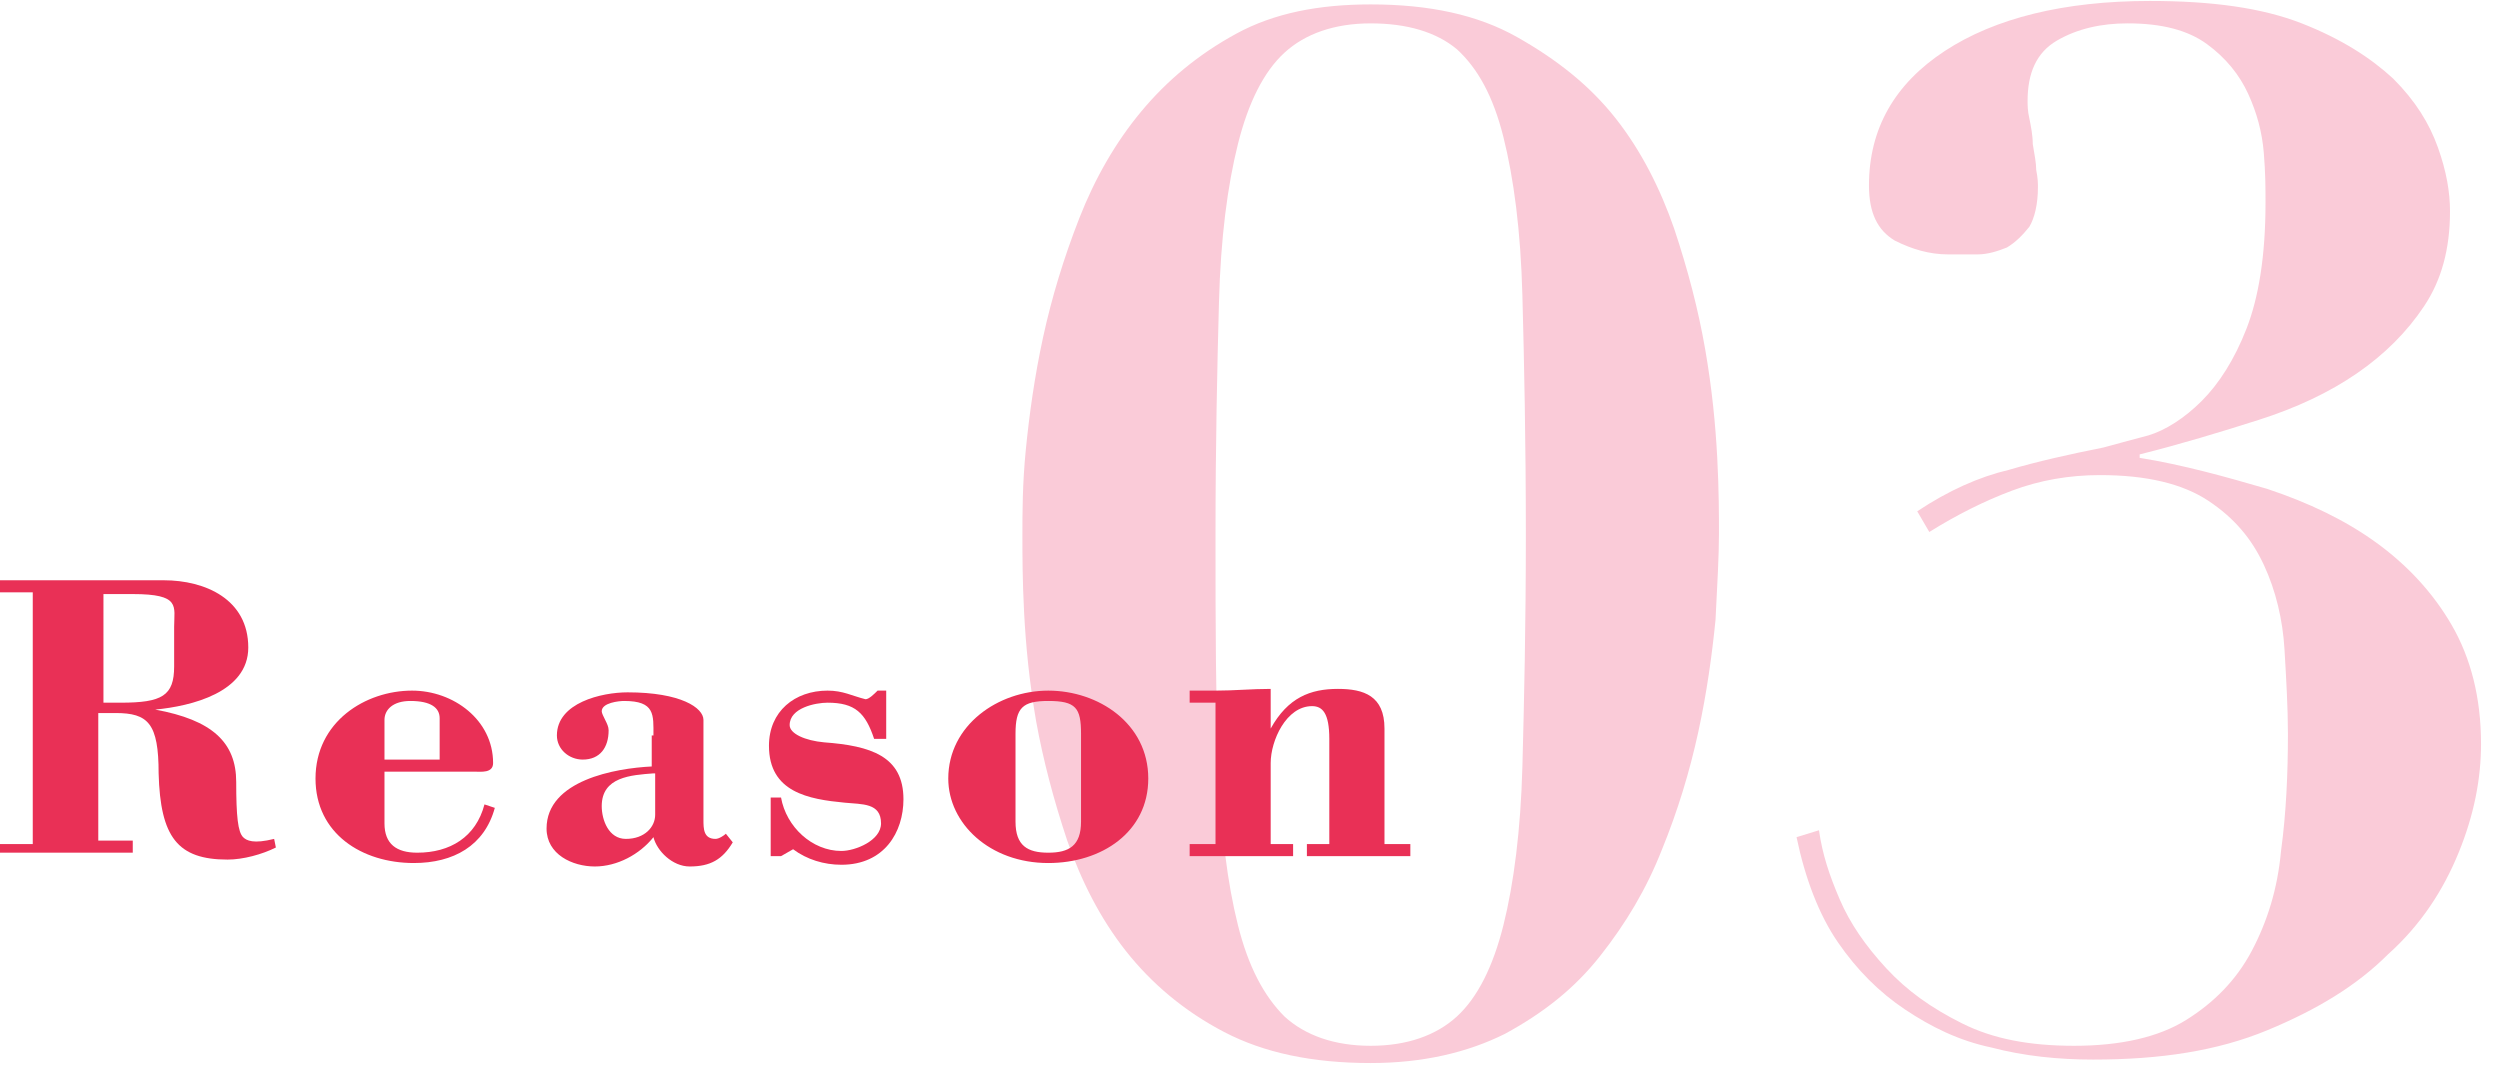
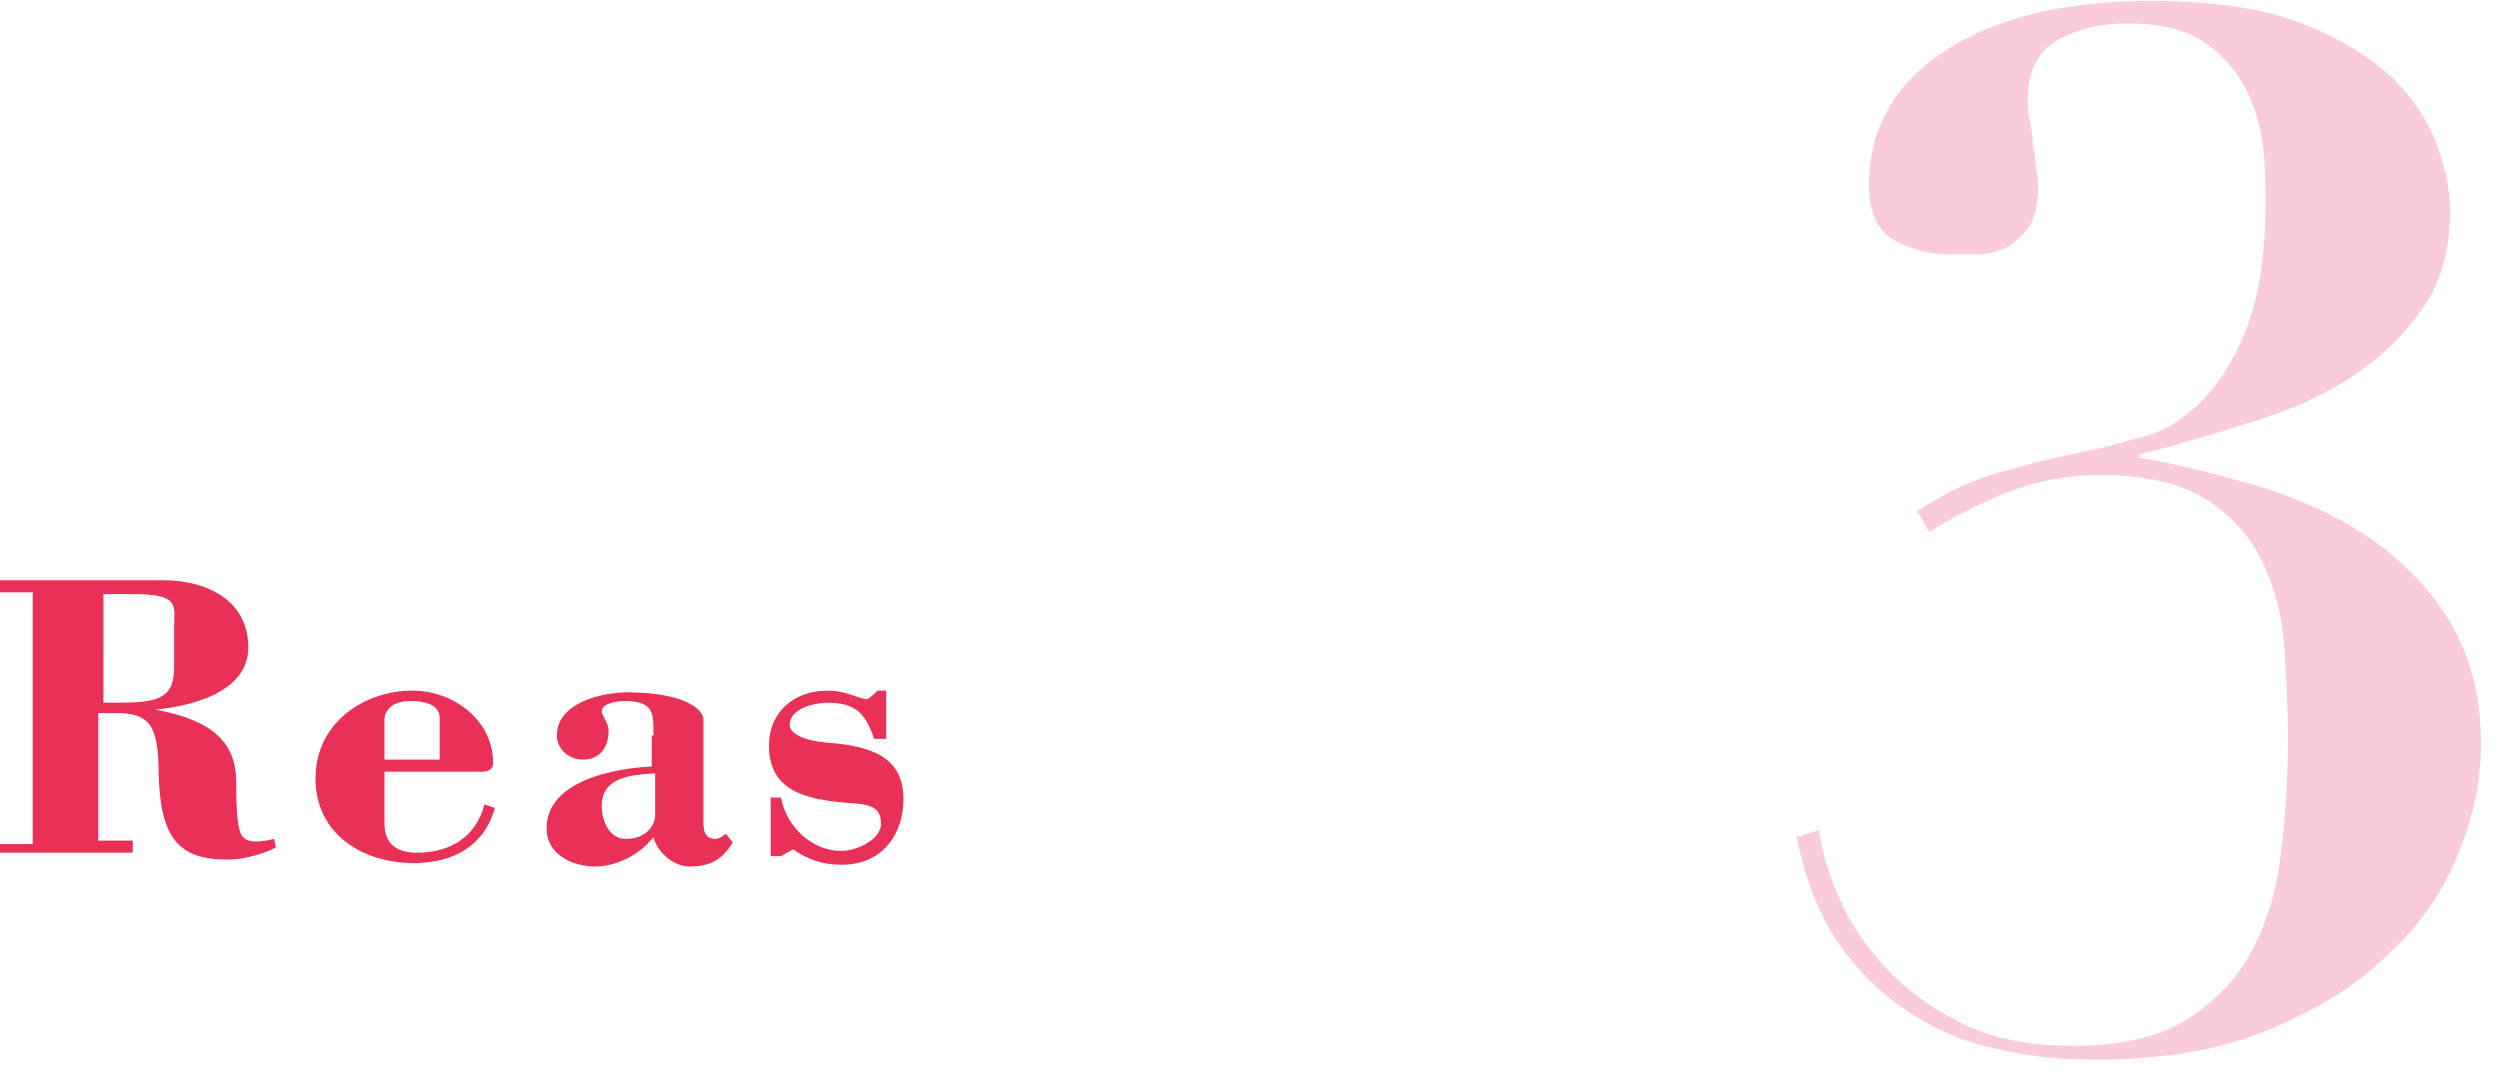
<svg xmlns="http://www.w3.org/2000/svg" enable-background="new 0 0 145 62" viewBox="0 0 145 62">
  <g transform="translate(-238 -1776.344)">
    <g enable-background="new" fill="#facbd8">
-       <path d="m297.5 1802.4c.2-2 .5-4.2 1-6.5s1.2-4.6 2.1-6.9 2.1-4.4 3.6-6.2 3.3-3.3 5.5-4.5 4.8-1.7 7.8-1.7c3.4 0 6.2.6 8.5 1.9s4.2 2.8 5.7 4.7 2.6 4.1 3.4 6.4c.8 2.4 1.4 4.7 1.8 7s.6 4.4.7 6.3.1 3.4.1 4.4c0 1.3-.1 3-.2 5-.2 2-.5 4.2-1 6.5s-1.2 4.6-2.1 6.8c-.9 2.3-2.1 4.3-3.6 6.2s-3.3 3.3-5.5 4.5c-2.2 1.1-4.8 1.7-7.8 1.7-3.4 0-6.2-.6-8.5-1.8s-4.2-2.8-5.7-4.7-2.6-4.1-3.4-6.4c-.8-2.4-1.4-4.7-1.8-6.9-.4-2.3-.6-4.4-.7-6.3s-.1-3.4-.1-4.5c0-1.3 0-3 .2-5zm11.2 18.4c.1 3.8.5 6.8 1.1 9.2s1.5 4.1 2.7 5.3c1.2 1.1 2.9 1.7 5 1.7s3.8-.6 5-1.7 2.1-2.9 2.7-5.3 1-5.5 1.1-9.2c.1-3.8.2-8.2.2-13.4 0-5.5-.1-10.1-.2-13.9s-.5-6.8-1.1-9.2-1.5-4-2.7-5.1c-1.2-1-2.9-1.5-5-1.5s-3.8.6-5 1.7-2.1 2.9-2.7 5.3-1 5.4-1.1 9.2c-.1 3.7-.2 8.2-.2 13.5 0 5.2 0 9.7.2 13.4z" />
      <path d="m344.7 1828.5c.6 1.4 1.5 2.7 2.7 4s2.6 2.3 4.4 3.2 3.9 1.3 6.5 1.3c2.7 0 4.9-.5 6.5-1.5s2.9-2.3 3.8-4 1.5-3.6 1.7-5.8c.3-2.2.4-4.5.4-6.8 0-1.5-.1-3.2-.2-4.9s-.5-3.4-1.2-4.9-1.7-2.7-3.2-3.7-3.6-1.5-6.3-1.5c-1.8 0-3.5.3-5.1.9s-3.2 1.4-4.8 2.4l-.7-1.2c1.8-1.2 3.6-2 5.3-2.4 1.7-.5 3.5-.9 5.5-1.3.7-.2 1.5-.4 2.6-.7 1-.3 2.1-1 3.1-2s1.9-2.4 2.6-4.2 1.1-4.2 1.1-7.3c0-.8 0-1.7-.1-2.9s-.4-2.3-.9-3.4-1.3-2.1-2.4-2.9-2.6-1.2-4.6-1.2c-1.5 0-2.9.3-4.1 1s-1.7 1.9-1.7 3.5c0 .2 0 .6.1 1 .1.5.2 1 .2 1.5.1.6.2 1.1.2 1.5.1.5.1.8.1 1 0 1-.2 1.8-.5 2.3-.4.5-.8.9-1.3 1.2-.5.2-1.1.4-1.7.4s-1.2 0-1.7 0c-1.1 0-2.1-.3-3.1-.8-1-.6-1.5-1.6-1.5-3.2 0-3.3 1.5-5.9 4.4-7.8s6.9-2.9 11.9-2.9c3.6 0 6.5.4 8.8 1.3s4 2 5.3 3.2c1.3 1.3 2.1 2.6 2.6 4s.7 2.6.7 3.7c0 2.2-.5 4-1.5 5.5s-2.3 2.8-3.9 3.9-3.5 2-5.7 2.7-4.5 1.4-6.9 2v.2c2.5.4 5 1.1 7.4 1.8 2.4.8 4.5 1.8 6.3 3.1s3.3 2.9 4.4 4.8 1.7 4.2 1.7 6.9c0 2-.4 4.1-1.3 6.3s-2.2 4.2-4.1 5.9c-1.8 1.8-4.1 3.2-7 4.4s-6.2 1.7-10.1 1.7c-2 0-4-.2-5.9-.7-1.9-.4-3.5-1.2-5-2.2s-2.8-2.3-3.9-3.9-1.9-3.7-2.4-6.1l1.3-.4c.2 1.4.6 2.6 1.2 4z" />
    </g>
    <g enable-background="new" fill="#e93056">
      <path d="m238 1826v-.7h1.9v-14.6h-1.9v-.7h9.5c2.4 0 4.9 1.1 4.9 3.9 0 2.6-3.3 3.4-5.4 3.6 3.3.6 4.7 1.9 4.7 4.2 0 2 .1 2.9.4 3.2.2.2.6.4 1.8.1l.1.5c-.8.4-1.9.7-2.8.7-2.9 0-3.9-1.3-4-5 0-2.9-.6-3.5-2.5-3.5h-1v7.4h2v.7h-7.7zm6-8.9h1c2.4 0 3.1-.4 3.1-2.1v-2.3c0-1.2.4-1.9-2.4-1.9h-1.7z" />
      <path d="m260.3 1821v3.1c0 1.2.7 1.7 1.9 1.7 1.9 0 3.4-.9 3.9-2.8l.6.2c-.6 2.2-2.4 3.2-4.7 3.2-3 0-5.7-1.7-5.7-4.9 0-3.3 2.9-5.1 5.6-5.1 2.4 0 4.7 1.7 4.7 4.2 0 .6-.7.5-1.1.5h-5.2zm3.2-.6v-2.4c0-.6-.5-1-1.7-1-1 0-1.5.5-1.5 1.1v2.3z" />
      <path d="m275.9 1819c0-1.2.1-2-1.7-2-.3 0-1.3.1-1.3.6 0 .1.1.3.2.5s.2.4.2.6c0 1-.5 1.7-1.5 1.7-.8 0-1.5-.6-1.5-1.4 0-1.9 2.6-2.5 4.1-2.5 3.1 0 4.4.9 4.4 1.6v5.8c0 .5 0 1.1.7 1.1.2 0 .5-.2.6-.3l.4.5c-.6 1-1.3 1.4-2.5 1.4-1 0-1.9-.9-2.1-1.7-.8 1-2.1 1.7-3.4 1.7s-2.8-.7-2.8-2.2c0-2.8 4-3.5 6.1-3.6v-1.8zm0 2.2c-1.3.1-3 .2-3 1.9 0 .8.4 1.9 1.4 1.9 1.1 0 1.7-.7 1.7-1.4v-2.4z" />
      <path d="m283.3 1826h-.6v-3.4h.6c.3 1.7 1.8 3.1 3.5 3.1.8 0 2.3-.6 2.3-1.6 0-1.2-1.1-1.1-2.1-1.2-2.1-.2-4.4-.6-4.4-3.3 0-2 1.5-3.2 3.4-3.2.9 0 1.4.3 2.2.5.2 0 .5-.3.7-.5h.5v2.8h-.7c-.5-1.5-1.1-2.1-2.7-2.1-.7 0-2.2.3-2.2 1.3 0 .5.9.9 2 1 2.7.2 4.6.8 4.6 3.3 0 1.9-1.1 3.8-3.6 3.8-1 0-2-.3-2.8-.9z" />
-       <path d="m304.6 1821.5c0 3.1-2.7 4.9-5.8 4.9-3.4 0-5.8-2.3-5.8-4.9 0-3.1 2.9-5.1 5.8-5.1s5.8 1.9 5.8 5.1zm-3.9-2.6c0-1.5-.3-1.9-1.9-1.9-1.5 0-1.9.4-1.9 1.9v5.1c0 1.4.7 1.8 1.9 1.8s1.9-.4 1.9-1.8z" />
-       <path d="m311.7 1818.6c1-1.8 2.3-2.3 3.9-2.3 1.5 0 2.7.4 2.7 2.3v6.7h1.5v.7h-6v-.7h1.3v-6.1c0-1.5-.4-1.9-1-1.9-1.5 0-2.4 2-2.4 3.3v4.7h1.3v.7h-6v-.7h1.5v-8.2h-1.5v-.7h1.5c1.1 0 2.1-.1 3.2-.1z" />
    </g>
  </g>
</svg>